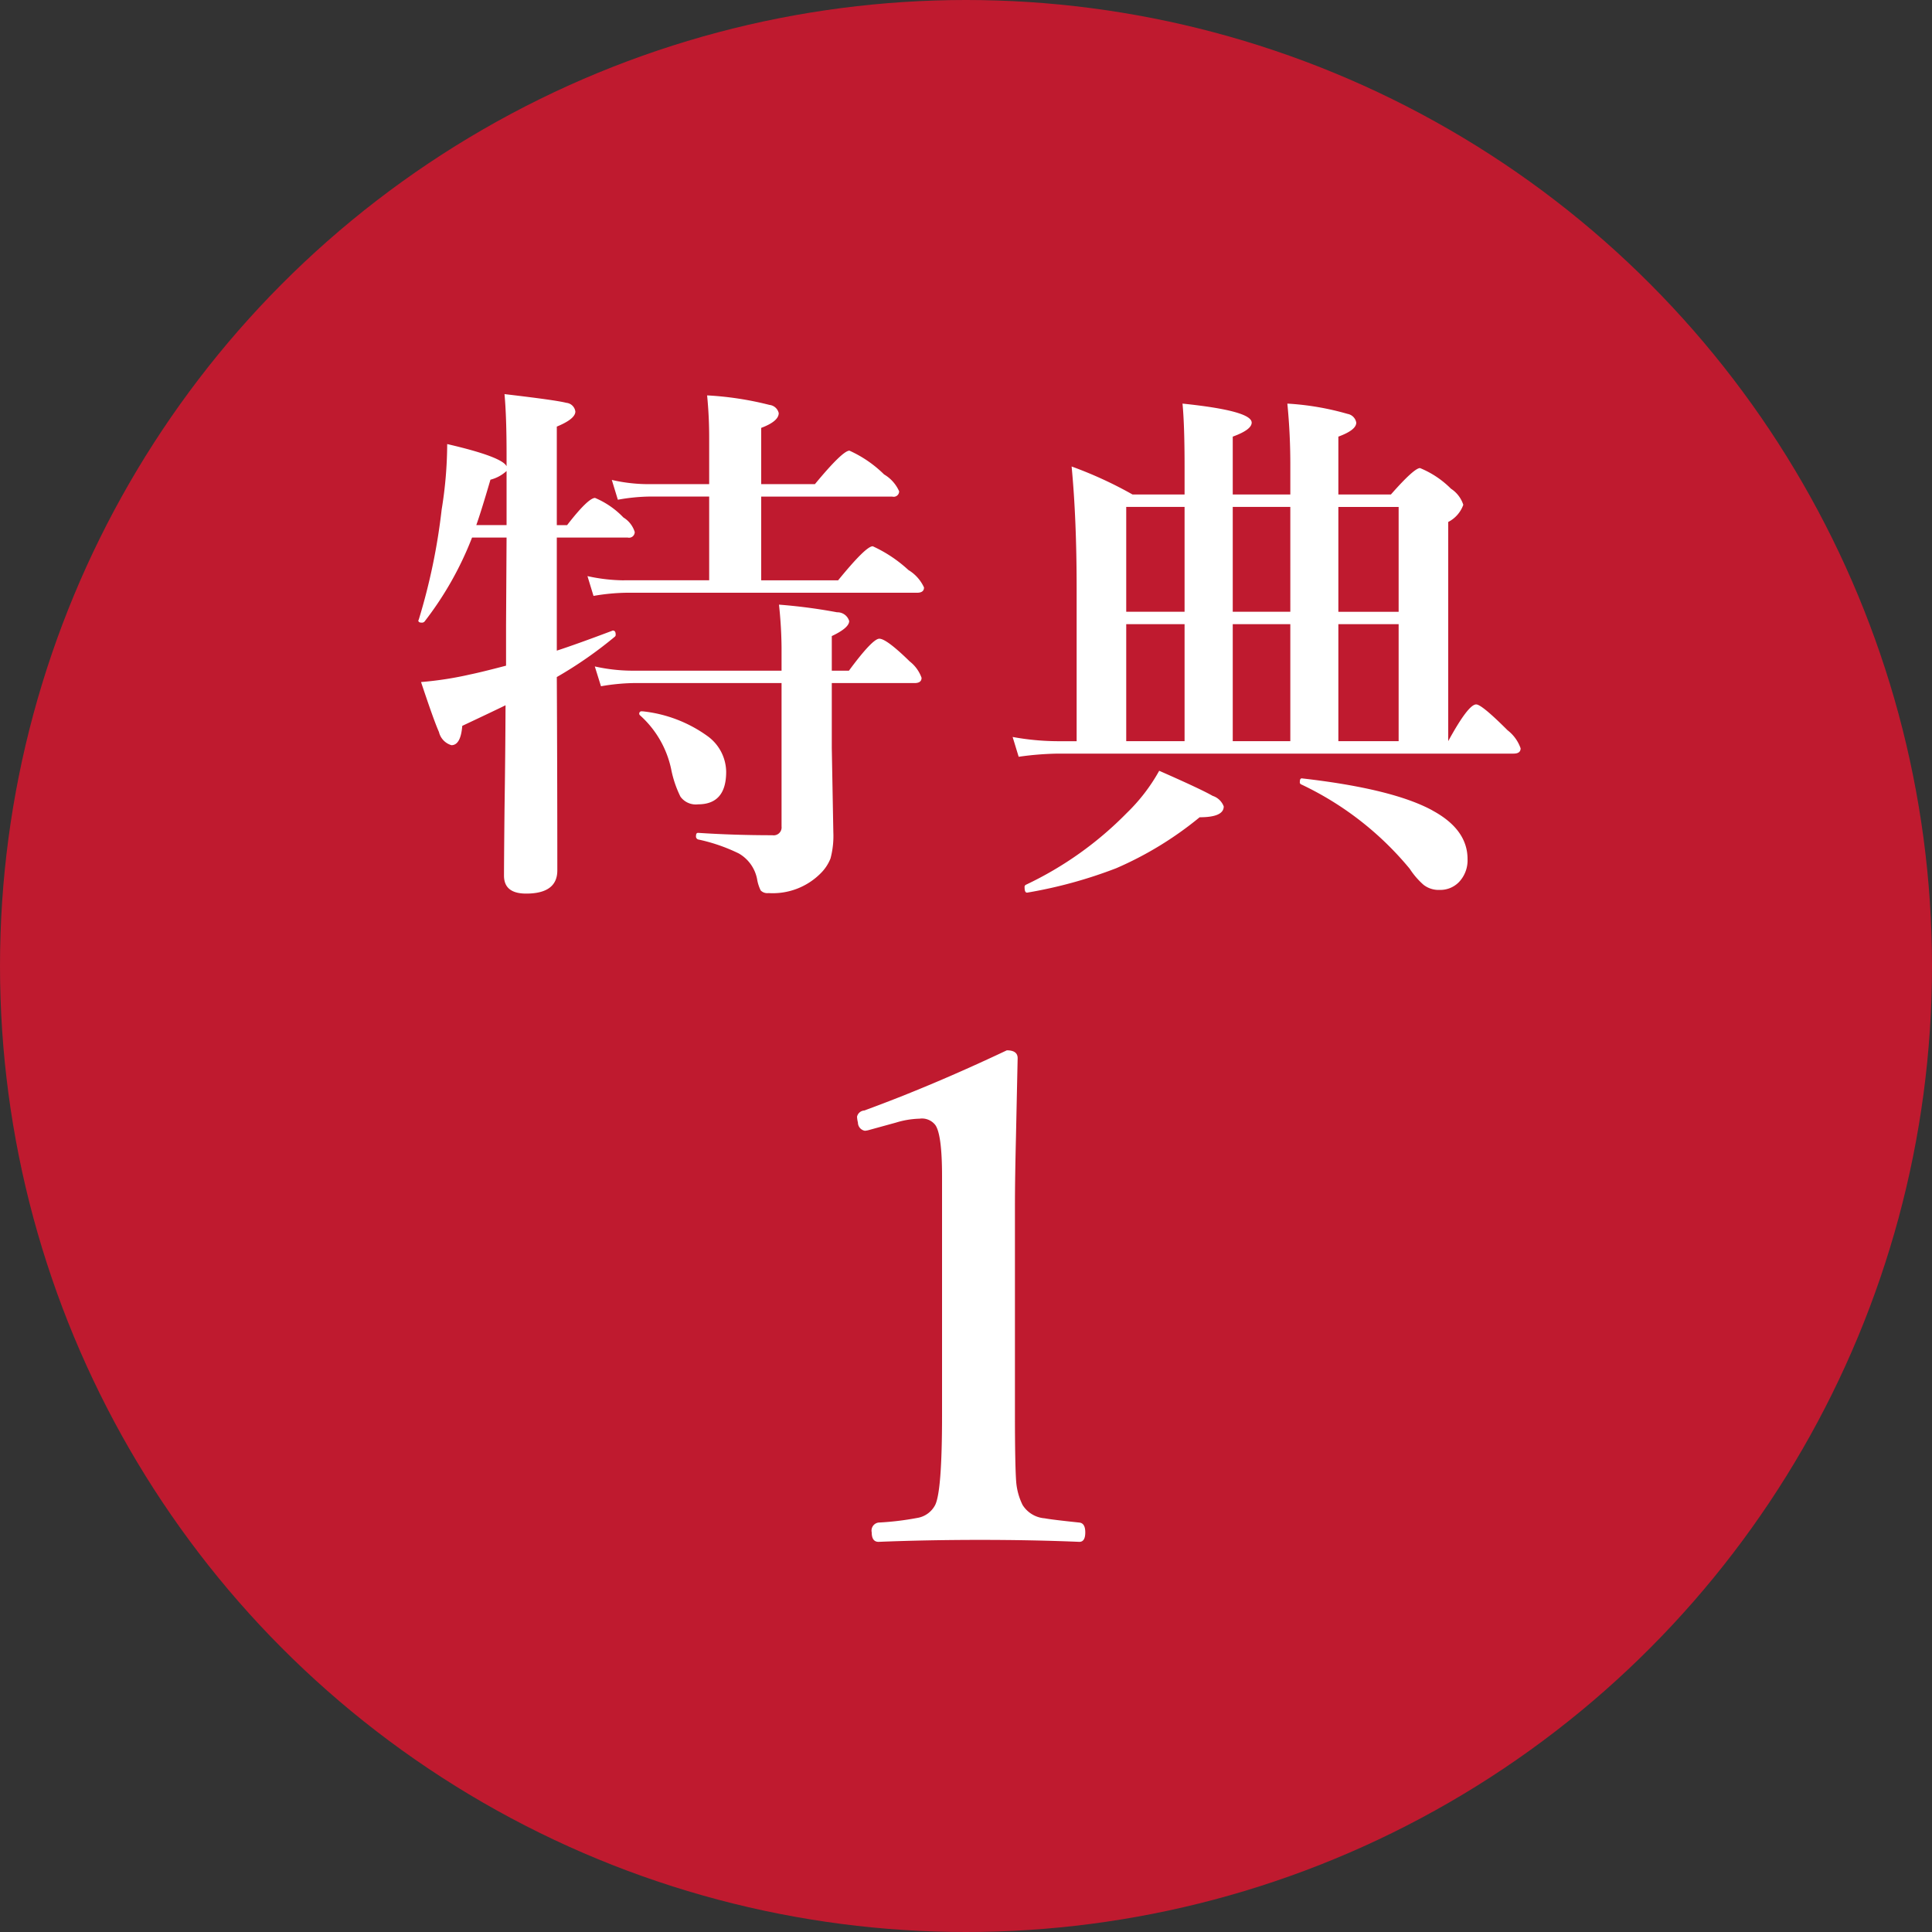
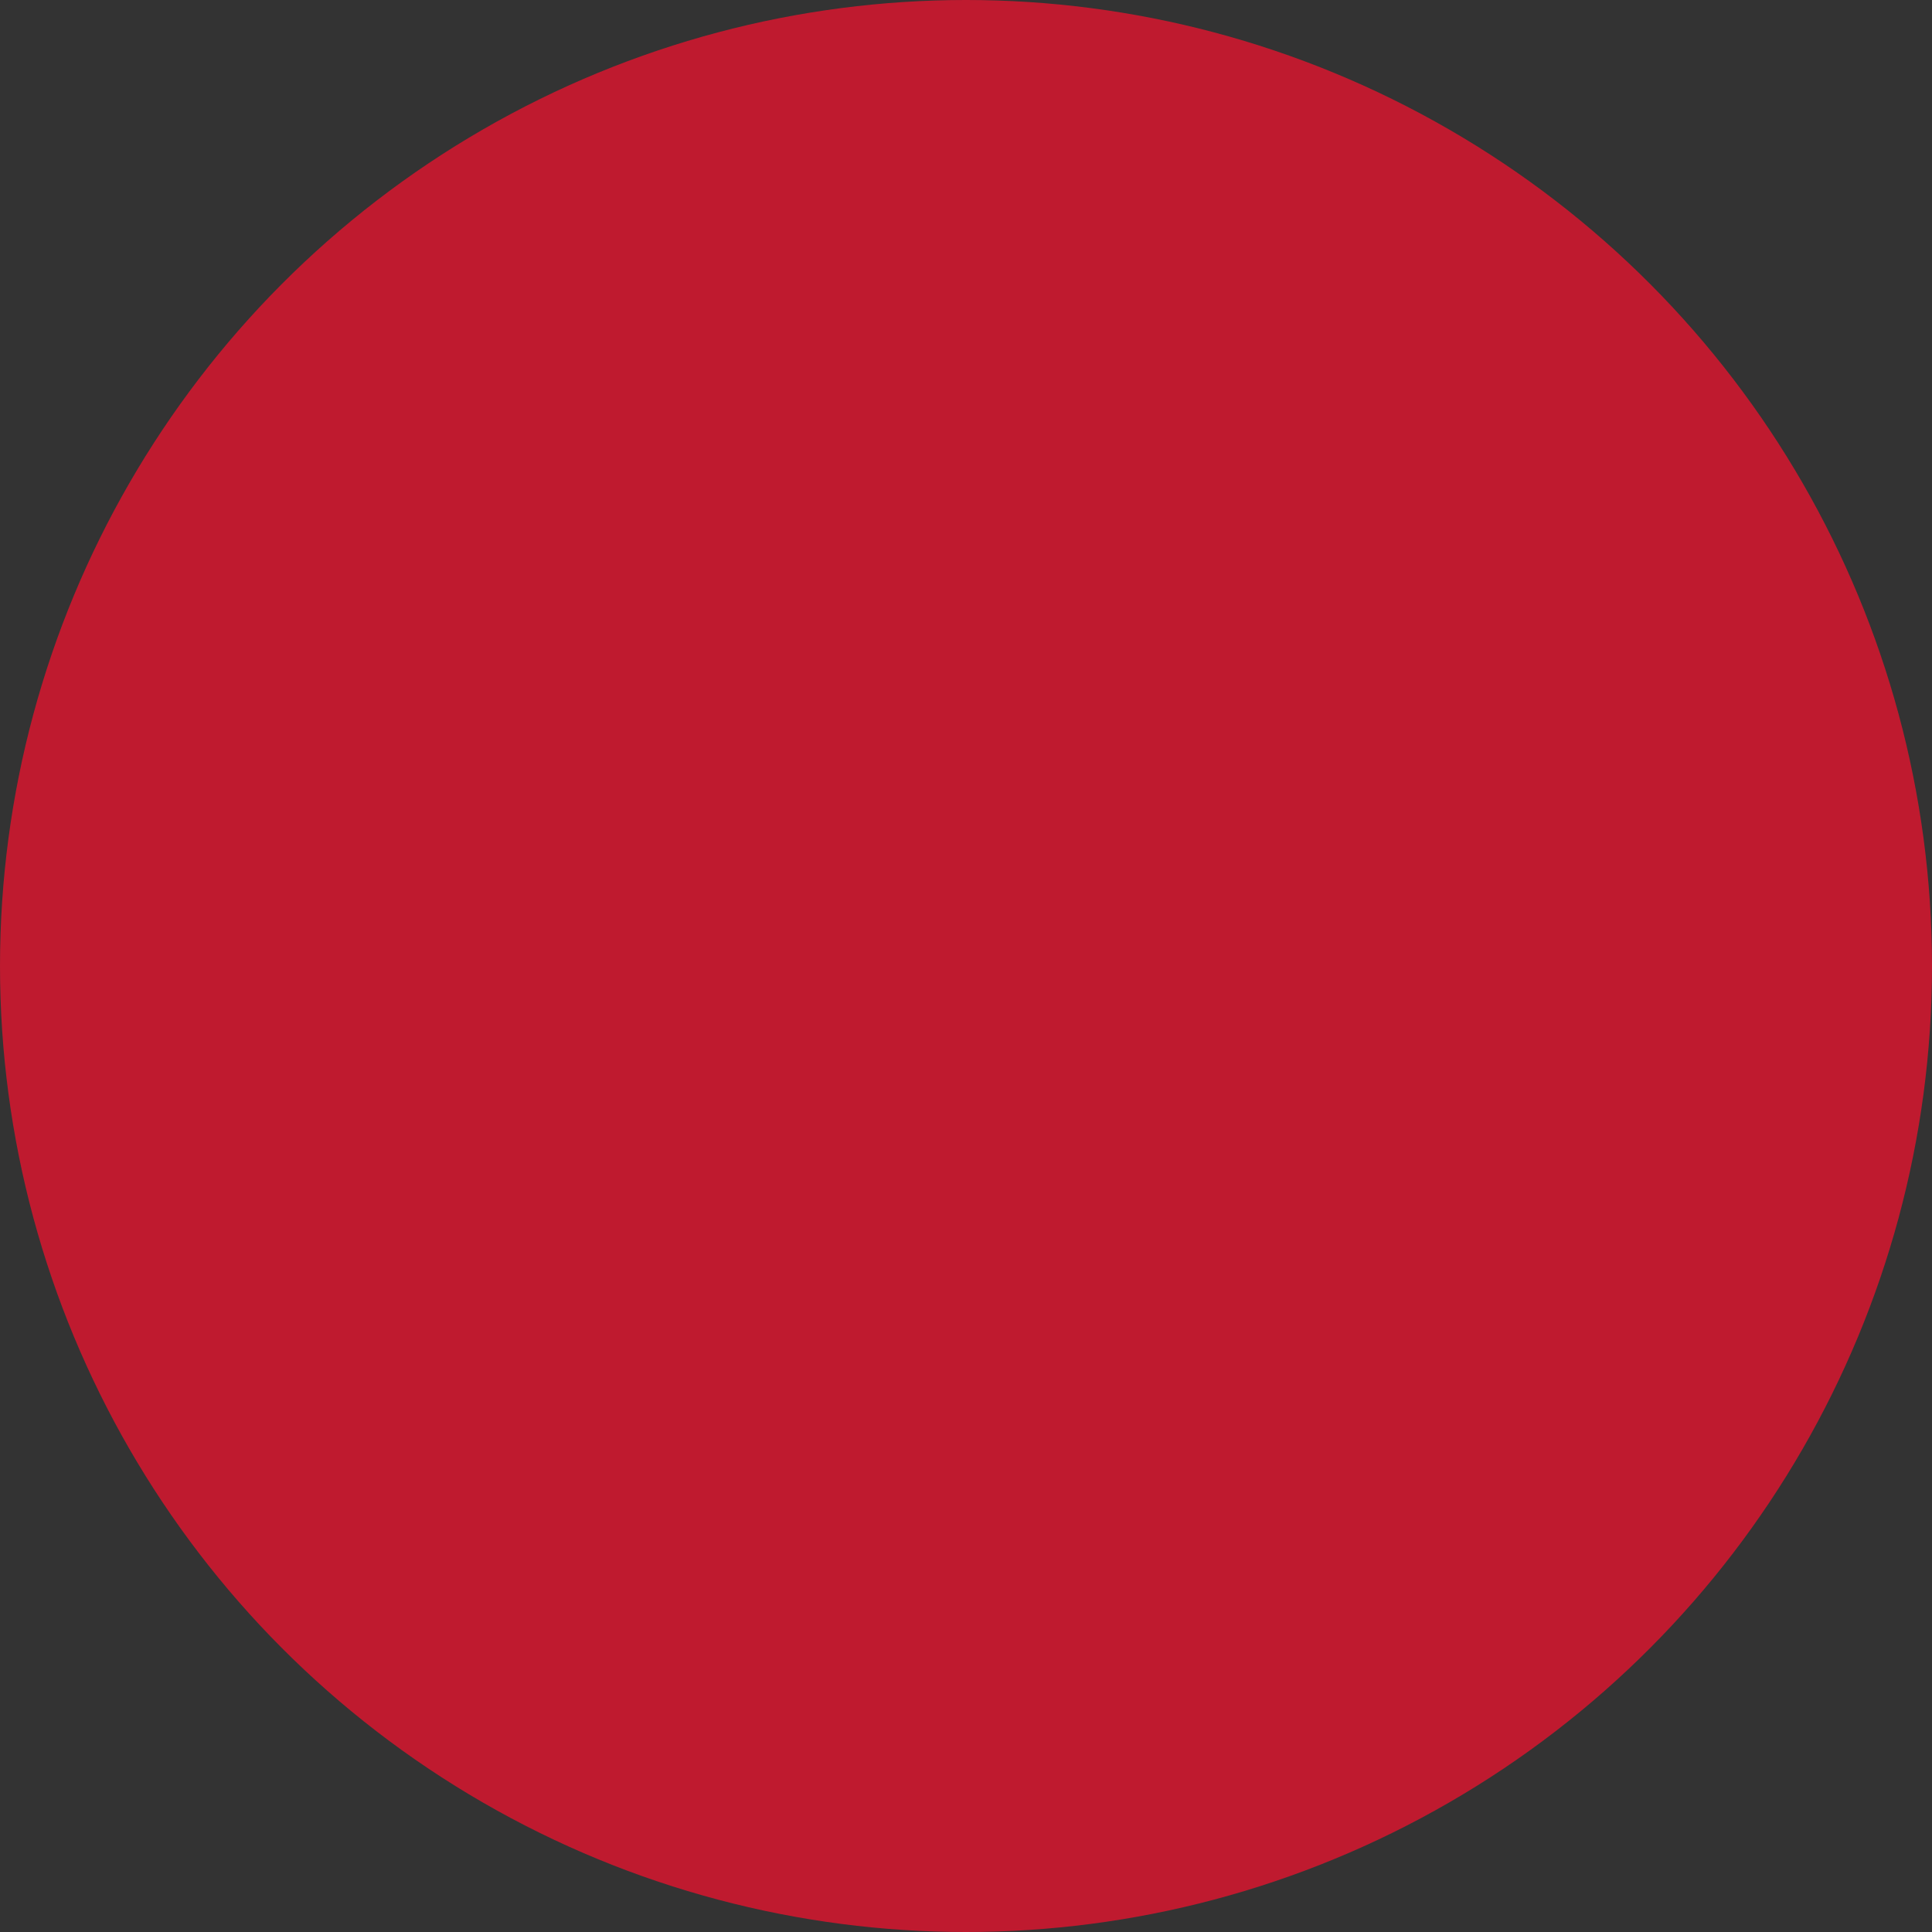
<svg xmlns="http://www.w3.org/2000/svg" width="150" height="150" viewBox="0 0 150 150">
  <rect x="0" y="0" width="150" height="150" fill="#333333" stroke="none" />
  <defs>
    <style>
      .cls-1 {
        fill: #bf1a2f;
      }

      .cls-2 {
        fill: #fff;
        fill-rule: evenodd;
      }
    </style>
  </defs>
  <g id="mr_image02.svg">
    <circle id="楕円形_583" data-name="楕円形 583" class="cls-1" cx="75" cy="75" r="75" />
-     <path id="特典_1" data-name="特典 1" class="cls-2" d="M3036.23,372.735h5.5a0.44,0.44,0,0,0,.55-0.431,2.013,2.013,0,0,0-.88-1.128,6.56,6.56,0,0,0-2.2-1.517c-0.35,0-1.08.7-2.17,2.112h-0.8v-7.65q1.44-.594,1.44-1.169a0.776,0.776,0,0,0-.7-0.676q-0.765-.205-4.8-0.677c0.11,1.2.16,2.762,0.16,4.676V367.2q-0.36-.74-4.61-1.723a32.112,32.112,0,0,1-.43,5.086,47.5,47.5,0,0,1-1.78,8.552,0.126,0.126,0,0,0-.03.061c0,0.11.09,0.164,0.25,0.164a0.273,0.273,0,0,0,.23-0.082,25.9,25.9,0,0,0,3.69-6.521h2.68l-0.04,6.808v3.138c-1.36.356-2.29,0.581-2.77,0.677a26.864,26.864,0,0,1-3.83.594c0.66,1.983,1.12,3.275,1.39,3.876a1.4,1.4,0,0,0,.97,1.026q0.72,0,.84-1.5,2.7-1.272,3.36-1.6-0.015,3.836-.08,8.121c-0.03,2.981-.04,4.683-0.04,5.107,0,0.929.57,1.394,1.72,1.394,1.61,0,2.42-.6,2.42-1.8q0-7.444-.04-15.012a31.744,31.744,0,0,0,4.51-3.138,0.186,0.186,0,0,0,.06-0.164c0-.205-0.07-0.308-0.22-0.308a0.1,0.1,0,0,0-.06.021q-2.775,1.046-4.29,1.538v-8.777Zm-5.15-4.492a2.923,2.923,0,0,0,1.25-.676v4.2h-2.35c0.23-.643.6-1.818,1.1-3.528h0Zm10.38,7.814a13.477,13.477,0,0,1-2.85-.328l0.47,1.538a16.039,16.039,0,0,1,2.52-.246h22.6q0.54,0,.54-0.41a3.068,3.068,0,0,0-1.21-1.354,10.528,10.528,0,0,0-2.77-1.846c-0.36,0-1.25.882-2.69,2.646h-5.97v-6.5h10.18a0.425,0.425,0,0,0,.53-0.41,2.854,2.854,0,0,0-1.17-1.313,9.2,9.2,0,0,0-2.69-1.845c-0.35,0-1.25.868-2.68,2.6h-4.17v-4.368c0.91-.342,1.36-0.725,1.36-1.148a0.828,0.828,0,0,0-.72-0.636,24.915,24.915,0,0,0-4.84-.739,33.256,33.256,0,0,1,.16,3.364v3.527h-4.77a12.666,12.666,0,0,1-2.79-.328l0.47,1.538a14.942,14.942,0,0,1,2.4-.246h4.69v6.5h-6.6Zm22.54,7.977c0.37,0,.55-0.136.55-0.41a2.8,2.8,0,0,0-.92-1.271c-1.2-1.176-1.99-1.764-2.36-1.764-0.35,0-1.14.828-2.36,2.482h-1.33v-2.687q1.35-.636,1.35-1.169a0.951,0.951,0,0,0-.94-0.677,42.37,42.37,0,0,0-4.51-.594,33.222,33.222,0,0,1,.2,3.363v1.764h-11.67a13.523,13.523,0,0,1-2.83-.329l0.48,1.539a16.055,16.055,0,0,1,2.48-.247h11.54V395.17a0.615,0.615,0,0,1-.71.677c-2,0-3.92-.062-5.77-0.185-0.11,0-.16.076-0.16,0.226a0.248,0.248,0,0,0,.16.287,13.6,13.6,0,0,1,3.16,1.087,2.936,2.936,0,0,1,1.42,1.989,3.155,3.155,0,0,0,.28.882,0.708,0.708,0,0,0,.6.205,5.238,5.238,0,0,0,4.08-1.558,3.353,3.353,0,0,0,.74-1.128,6.773,6.773,0,0,0,.22-2.031l-0.12-6.542v-5.045H3064Zm-16.06,4.123a10.489,10.489,0,0,0-5.02-1.928h-0.07a0.178,0.178,0,0,0-.16.307,7.751,7.751,0,0,1,2.42,4.184,8.466,8.466,0,0,0,.72,2.133,1.472,1.472,0,0,0,1.37.595c1.45,0,2.18-.841,2.18-2.523a3.476,3.476,0,0,0-1.44-2.768h0Zm32.99-18.765a31.445,31.445,0,0,0-4.73-2.174q0.39,4.06.39,9.475v11.853h-1.52a19.741,19.741,0,0,1-3.45-.328l0.47,1.538a23.687,23.687,0,0,1,3.06-.246h35.36c0.37,0,.55-0.136.55-0.41a3.014,3.014,0,0,0-1.01-1.4c-1.34-1.339-2.15-2.009-2.44-2.009-0.41,0-1.13.95-2.17,2.85V371.525a2.393,2.393,0,0,0,1.17-1.333,2.348,2.348,0,0,0-.96-1.251,7.267,7.267,0,0,0-2.4-1.6c-0.3,0-1.06.684-2.26,2.051h-4.08V364.9c0.93-.342,1.39-0.7,1.39-1.087a0.829,0.829,0,0,0-.67-0.677,21.274,21.274,0,0,0-4.68-.8,48.143,48.143,0,0,1,.23,4.922v2.133h-4.47V364.9q1.47-.534,1.47-1.087,0-.923-5.37-1.477c0.11,1.162.16,2.8,0.16,4.922v2.133h-4.04Zm4.04,19.154h-4.53v-9.085h4.53v9.085Zm8.21-9.085v9.085h-4.47v-9.085h4.47Zm8.41,0v9.085h-4.68v-9.085h4.68Zm0-9.105V378.5h-4.68v-8.141h4.68Zm-8.41,8.141h-4.47v-8.141h4.47V378.5Zm-8.21,0h-4.53v-8.141h4.53V378.5Zm19.24,15.422q-3.09-1.681-10.09-2.481c-0.14-.027-0.2.061-0.2,0.266a0.177,0.177,0,0,0,.08.185,24.464,24.464,0,0,1,8.45,6.562,6.062,6.062,0,0,0,1.08,1.251,1.907,1.907,0,0,0,1.25.39,2.013,2.013,0,0,0,1.48-.595,2.445,2.445,0,0,0,.68-1.8q0-2.3-2.73-3.774h0Zm-17.06-1.128q-0.885-.512-4.15-1.948a14,14,0,0,1-2.52,3.281,27.319,27.319,0,0,1-7.85,5.578,0.2,0.2,0,0,0-.08.206q0,0.45.24,0.389a35.718,35.718,0,0,0,6.87-1.887,27.124,27.124,0,0,0,6.48-3.958c1.25,0,1.87-.28,1.87-0.84a1.36,1.36,0,0,0-.86-0.821h0Zm-27.05,24.428a0.616,0.616,0,0,0-.56.482,2.342,2.342,0,0,0,.07.458,0.649,0.649,0,0,0,.54.634,1.781,1.781,0,0,0,.38-0.076l2.03-.558a6.788,6.788,0,0,1,1.83-.305,1.314,1.314,0,0,1,1.22.482c0.35,0.474.53,1.8,0.53,3.987v18.611q0,5.814-.53,6.906a1.911,1.911,0,0,1-1.42,1.016,22.074,22.074,0,0,1-2.98.355,0.628,0.628,0,0,0-.53.762c0,0.491.18,0.736,0.53,0.736q3.69-.151,7.9-0.152,4.065,0,7.69.152c0.31,0,.46-0.245.46-0.736,0-.474-0.15-0.728-0.46-0.762-1.45-.152-2.35-0.262-2.69-0.33a2.219,2.219,0,0,1-1.72-1.041,4.961,4.961,0,0,1-.49-1.752c-0.06-.727-0.1-2.446-0.1-5.154V424.659c0-1.524.03-3.327,0.08-5.409q0.1-4.7.13-6.093,0-.61-0.84-0.61-5.85,2.767-11.07,4.672h0Z" transform="translate(-2993 -331)" />
  </g>
</svg>